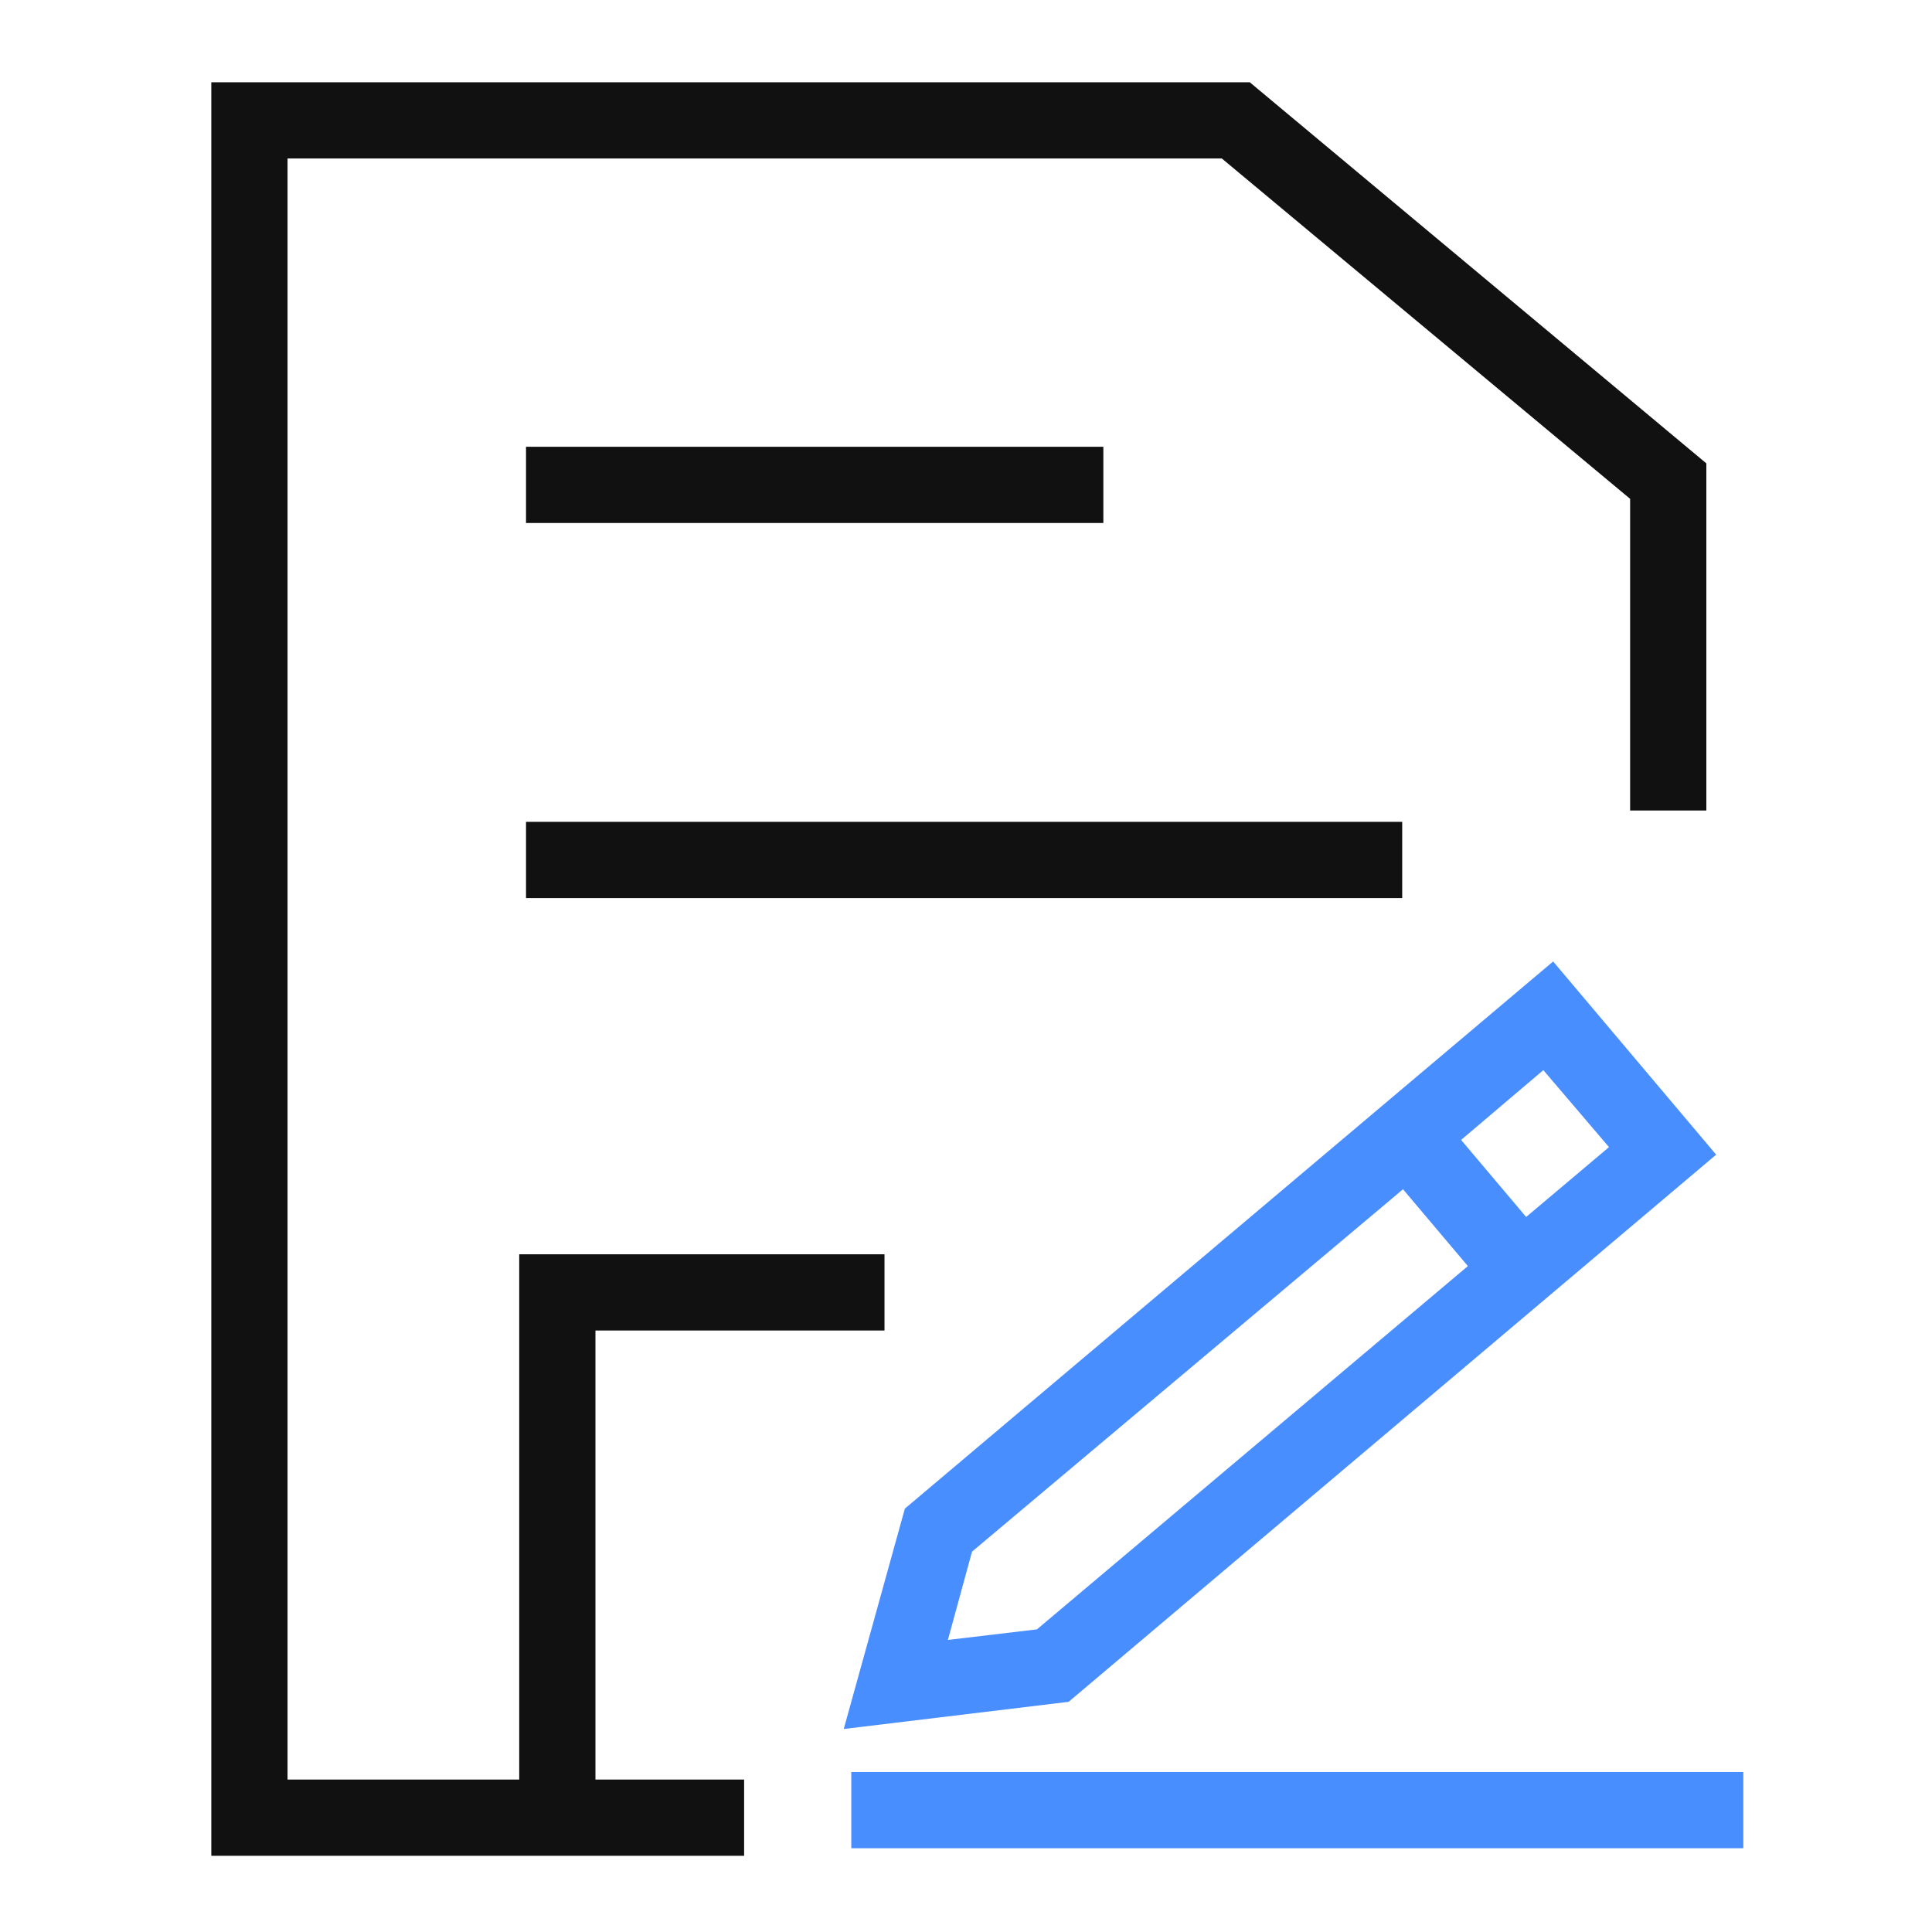
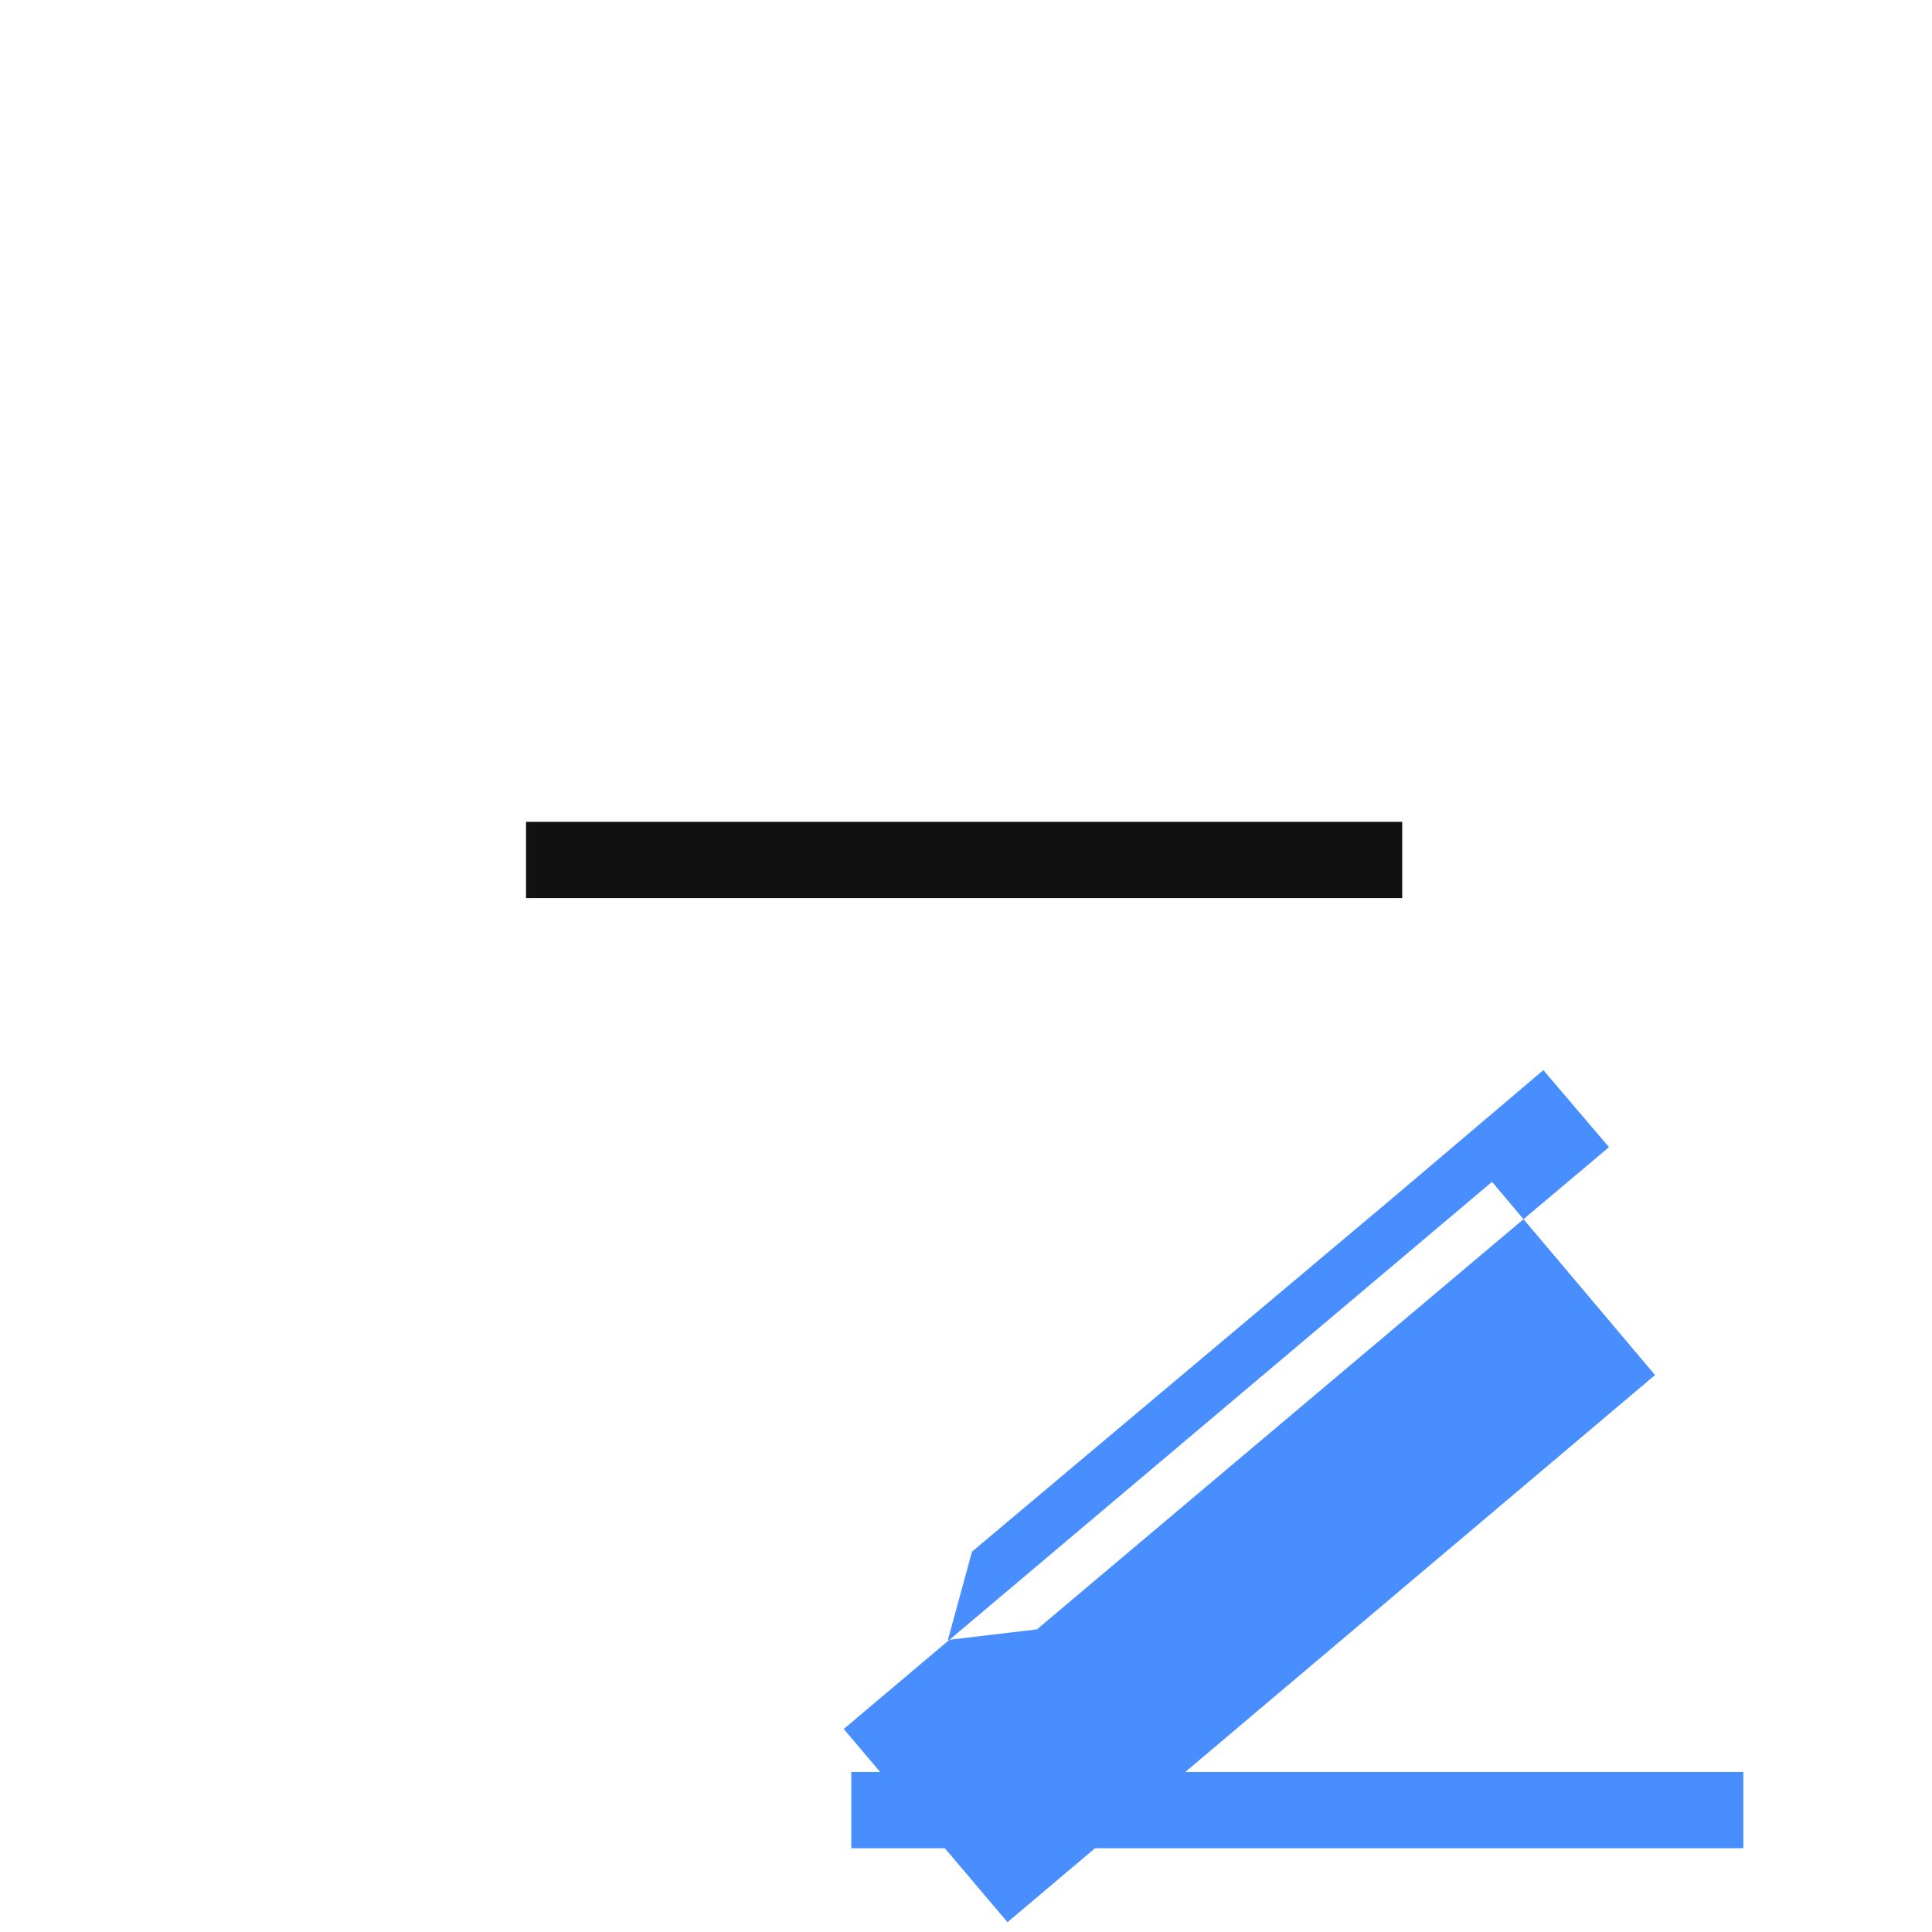
<svg xmlns="http://www.w3.org/2000/svg" version="1.1" id="图层_1" x="0px" y="0px" viewBox="0 0 256 256" style="enable-background:new 0 0 256 256;" xml:space="preserve">
  <style type="text/css">
	.st0{fill:none;stroke:#515151;stroke-width:1.6;stroke-miterlimit:10;}
	.st1{fill:#488EFF;}
	.st2{fill:#111111;}
</style>
  <g>
    <path class="st0" d="M221.7,245.1" />
  </g>
  <g>
    <path class="st0" d="M185.2,246.8" />
  </g>
  <g>
    <path class="st0" d="M221.4,244.4" />
  </g>
  <g>
-     <path class="st0" d="M185.2,246.2" />
-   </g>
+     </g>
  <g>
    <g>
-       <path class="st1" d="M111.8,229.1l8.1-29.2l85.9-72.5l21.6,25.6l-85.8,72.5L111.8,229.1z M128.8,205.6l-3.2,11.7l11.8-1.4    l75.8-63.9l-8.7-10.2l-19.8,16.8L128.8,205.6z" />
+       <path class="st1" d="M111.8,229.1l85.9-72.5l21.6,25.6l-85.8,72.5L111.8,229.1z M128.8,205.6l-3.2,11.7l11.8-1.4    l75.8-63.9l-8.7-10.2l-19.8,16.8L128.8,205.6z" />
    </g>
  </g>
  <g>
    <g>
-       <rect x="189.4" y="148.1" transform="matrix(0.764 -0.645 0.645 0.764 -57.275 163.098)" class="st1" width="10.1" height="23.5" />
-     </g>
+       </g>
  </g>
  <g>
    <g>
-       <polygon class="st2" points="98.6,245.9 28,245.9 28,10.9 165.6,10.9 226.1,61.4 226.1,107.4 216,107.4 216,66.1 161.9,21     38.1,21 38.1,235.8 98.6,235.8   " />
-     </g>
+       </g>
  </g>
  <g>
    <g>
      <path class="st0" d="M221.5,243.2" />
    </g>
  </g>
  <g>
    <g>
      <path class="st0" d="M185.4,244.9" />
    </g>
  </g>
  <g>
    <g>
-       <polygon class="st2" points="78.9,242.7 68.8,242.7 68.8,166.2 117.2,166.2 117.2,176.3 78.9,176.3   " />
-     </g>
+       </g>
  </g>
  <g>
    <g>
-       <rect x="69.7" y="59.2" class="st2" width="76.5" height="10.1" />
-     </g>
+       </g>
  </g>
  <g>
    <g>
      <rect x="69.7" y="108.9" class="st2" width="116.1" height="10.1" />
    </g>
  </g>
  <g>
    <g>
      <rect x="112.8" y="234.8" class="st1" width="118.2" height="10.1" />
    </g>
  </g>
</svg>